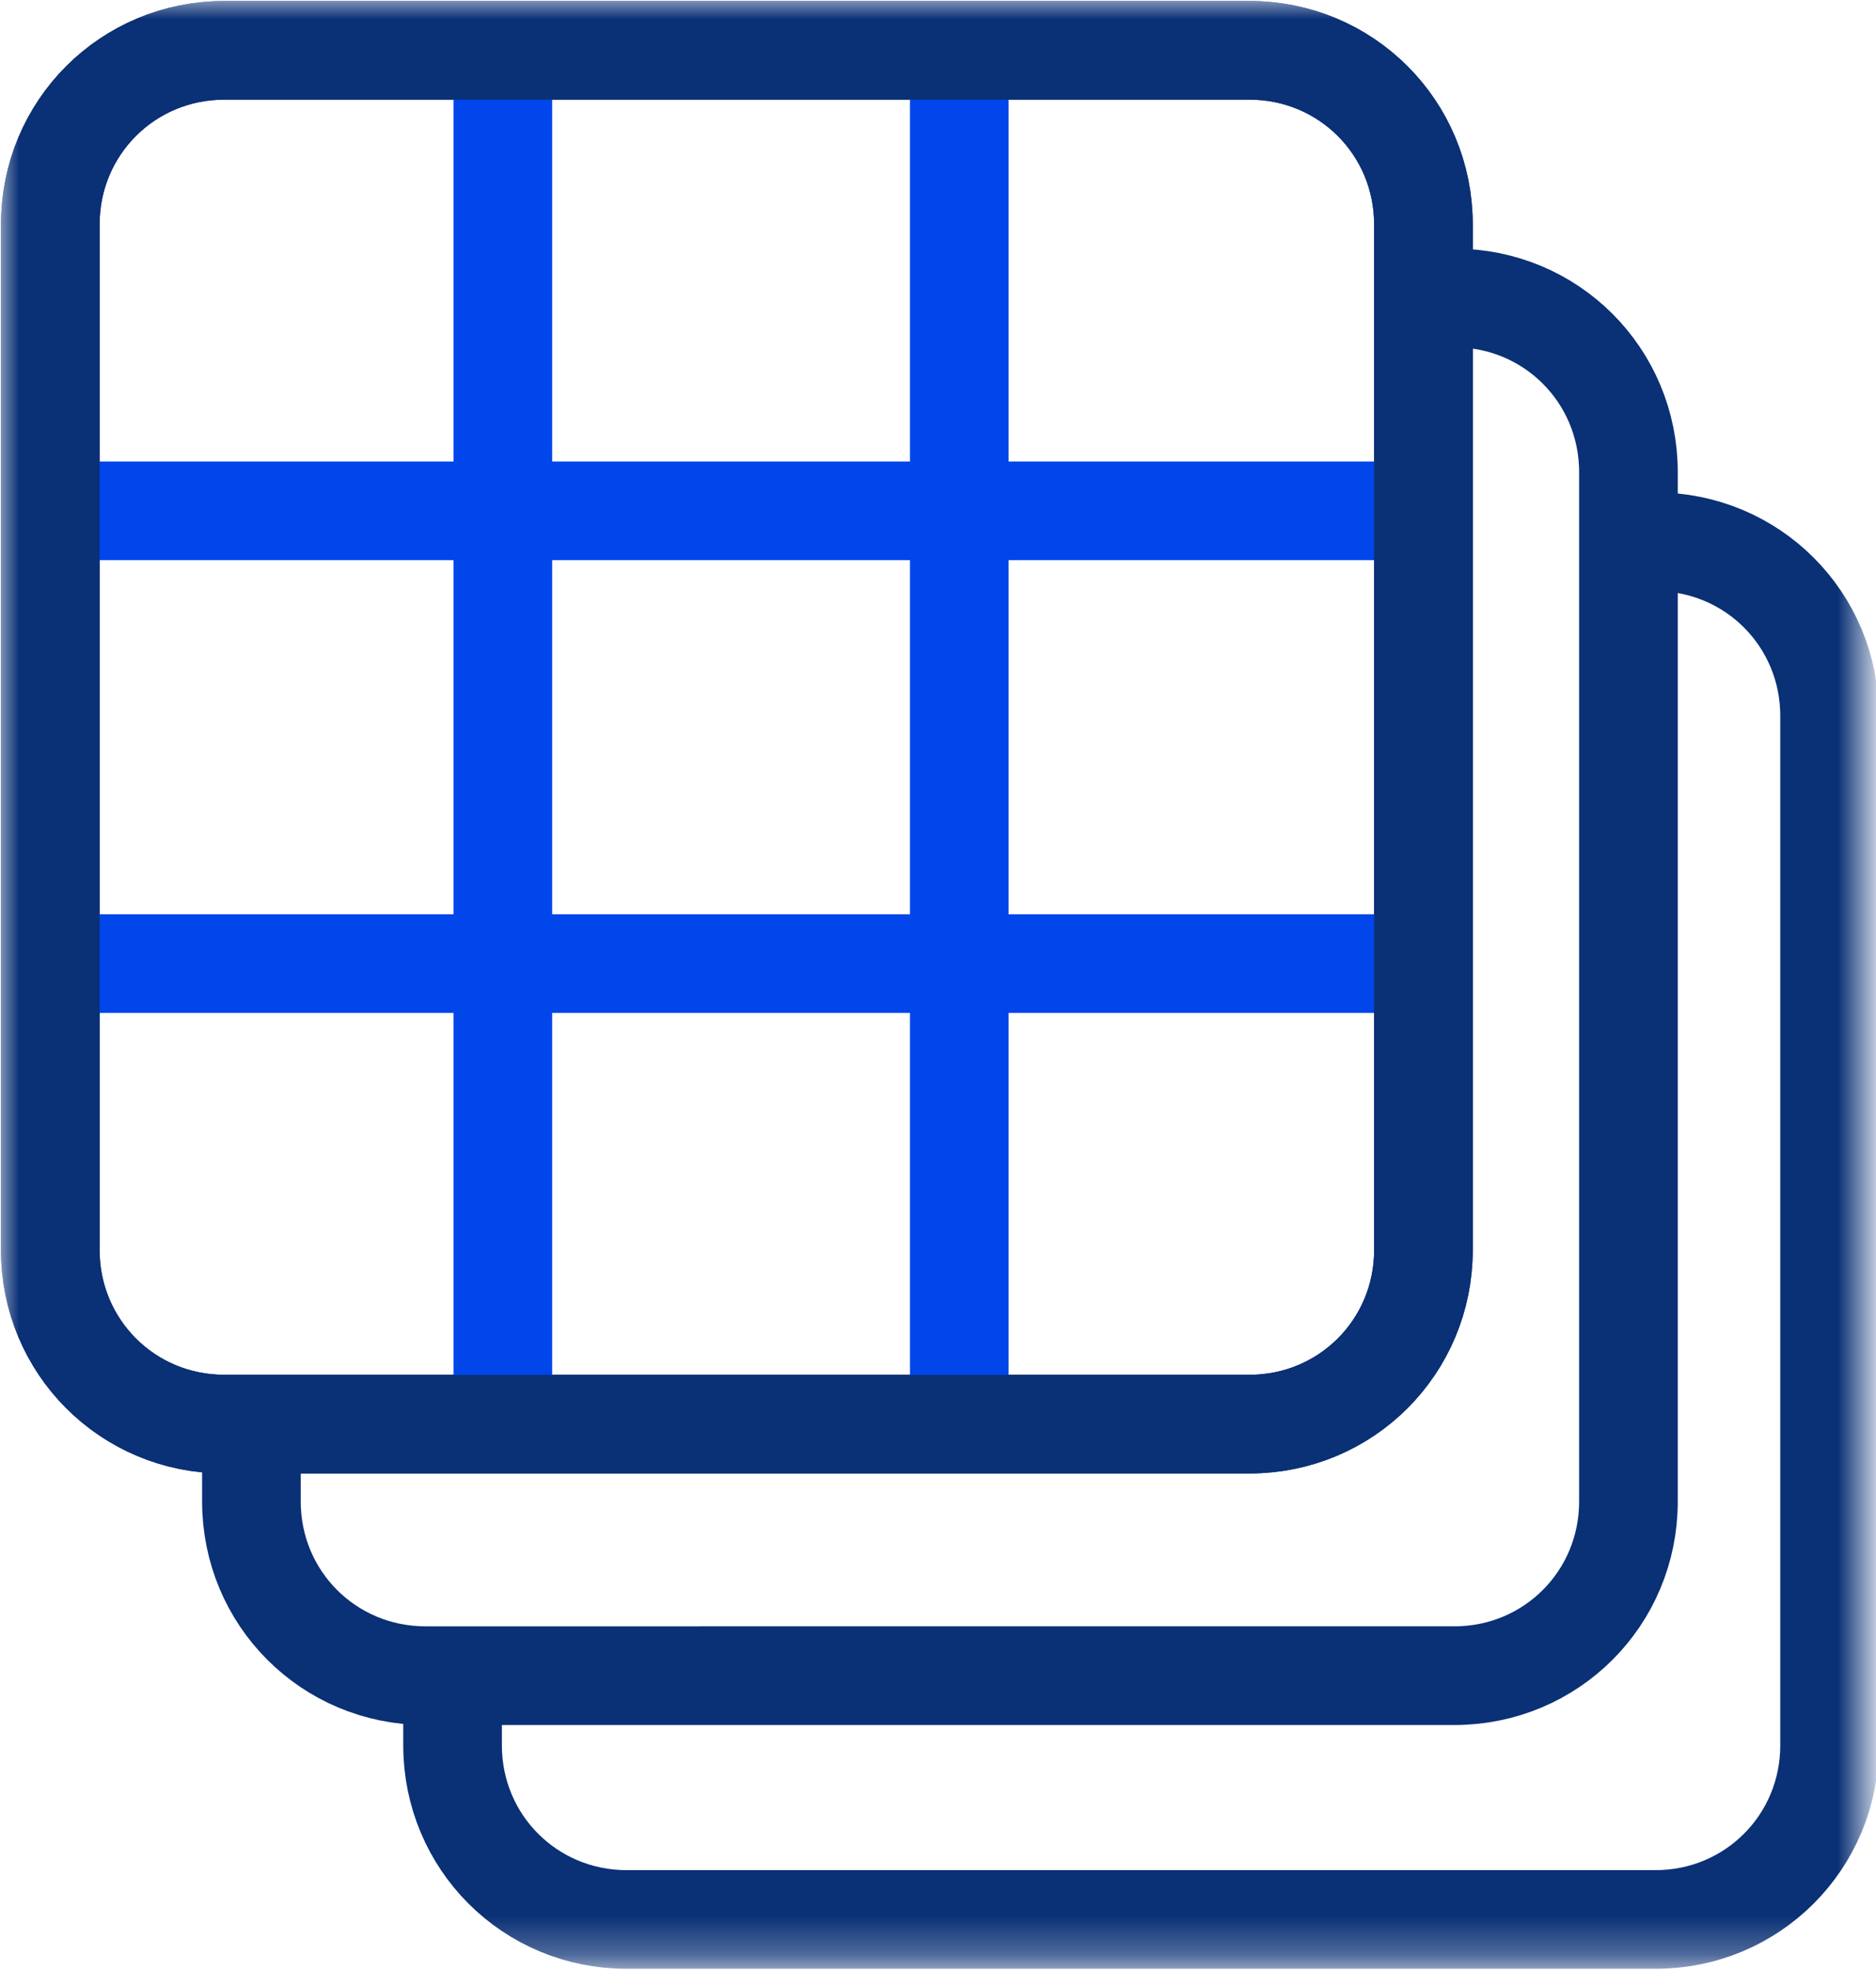
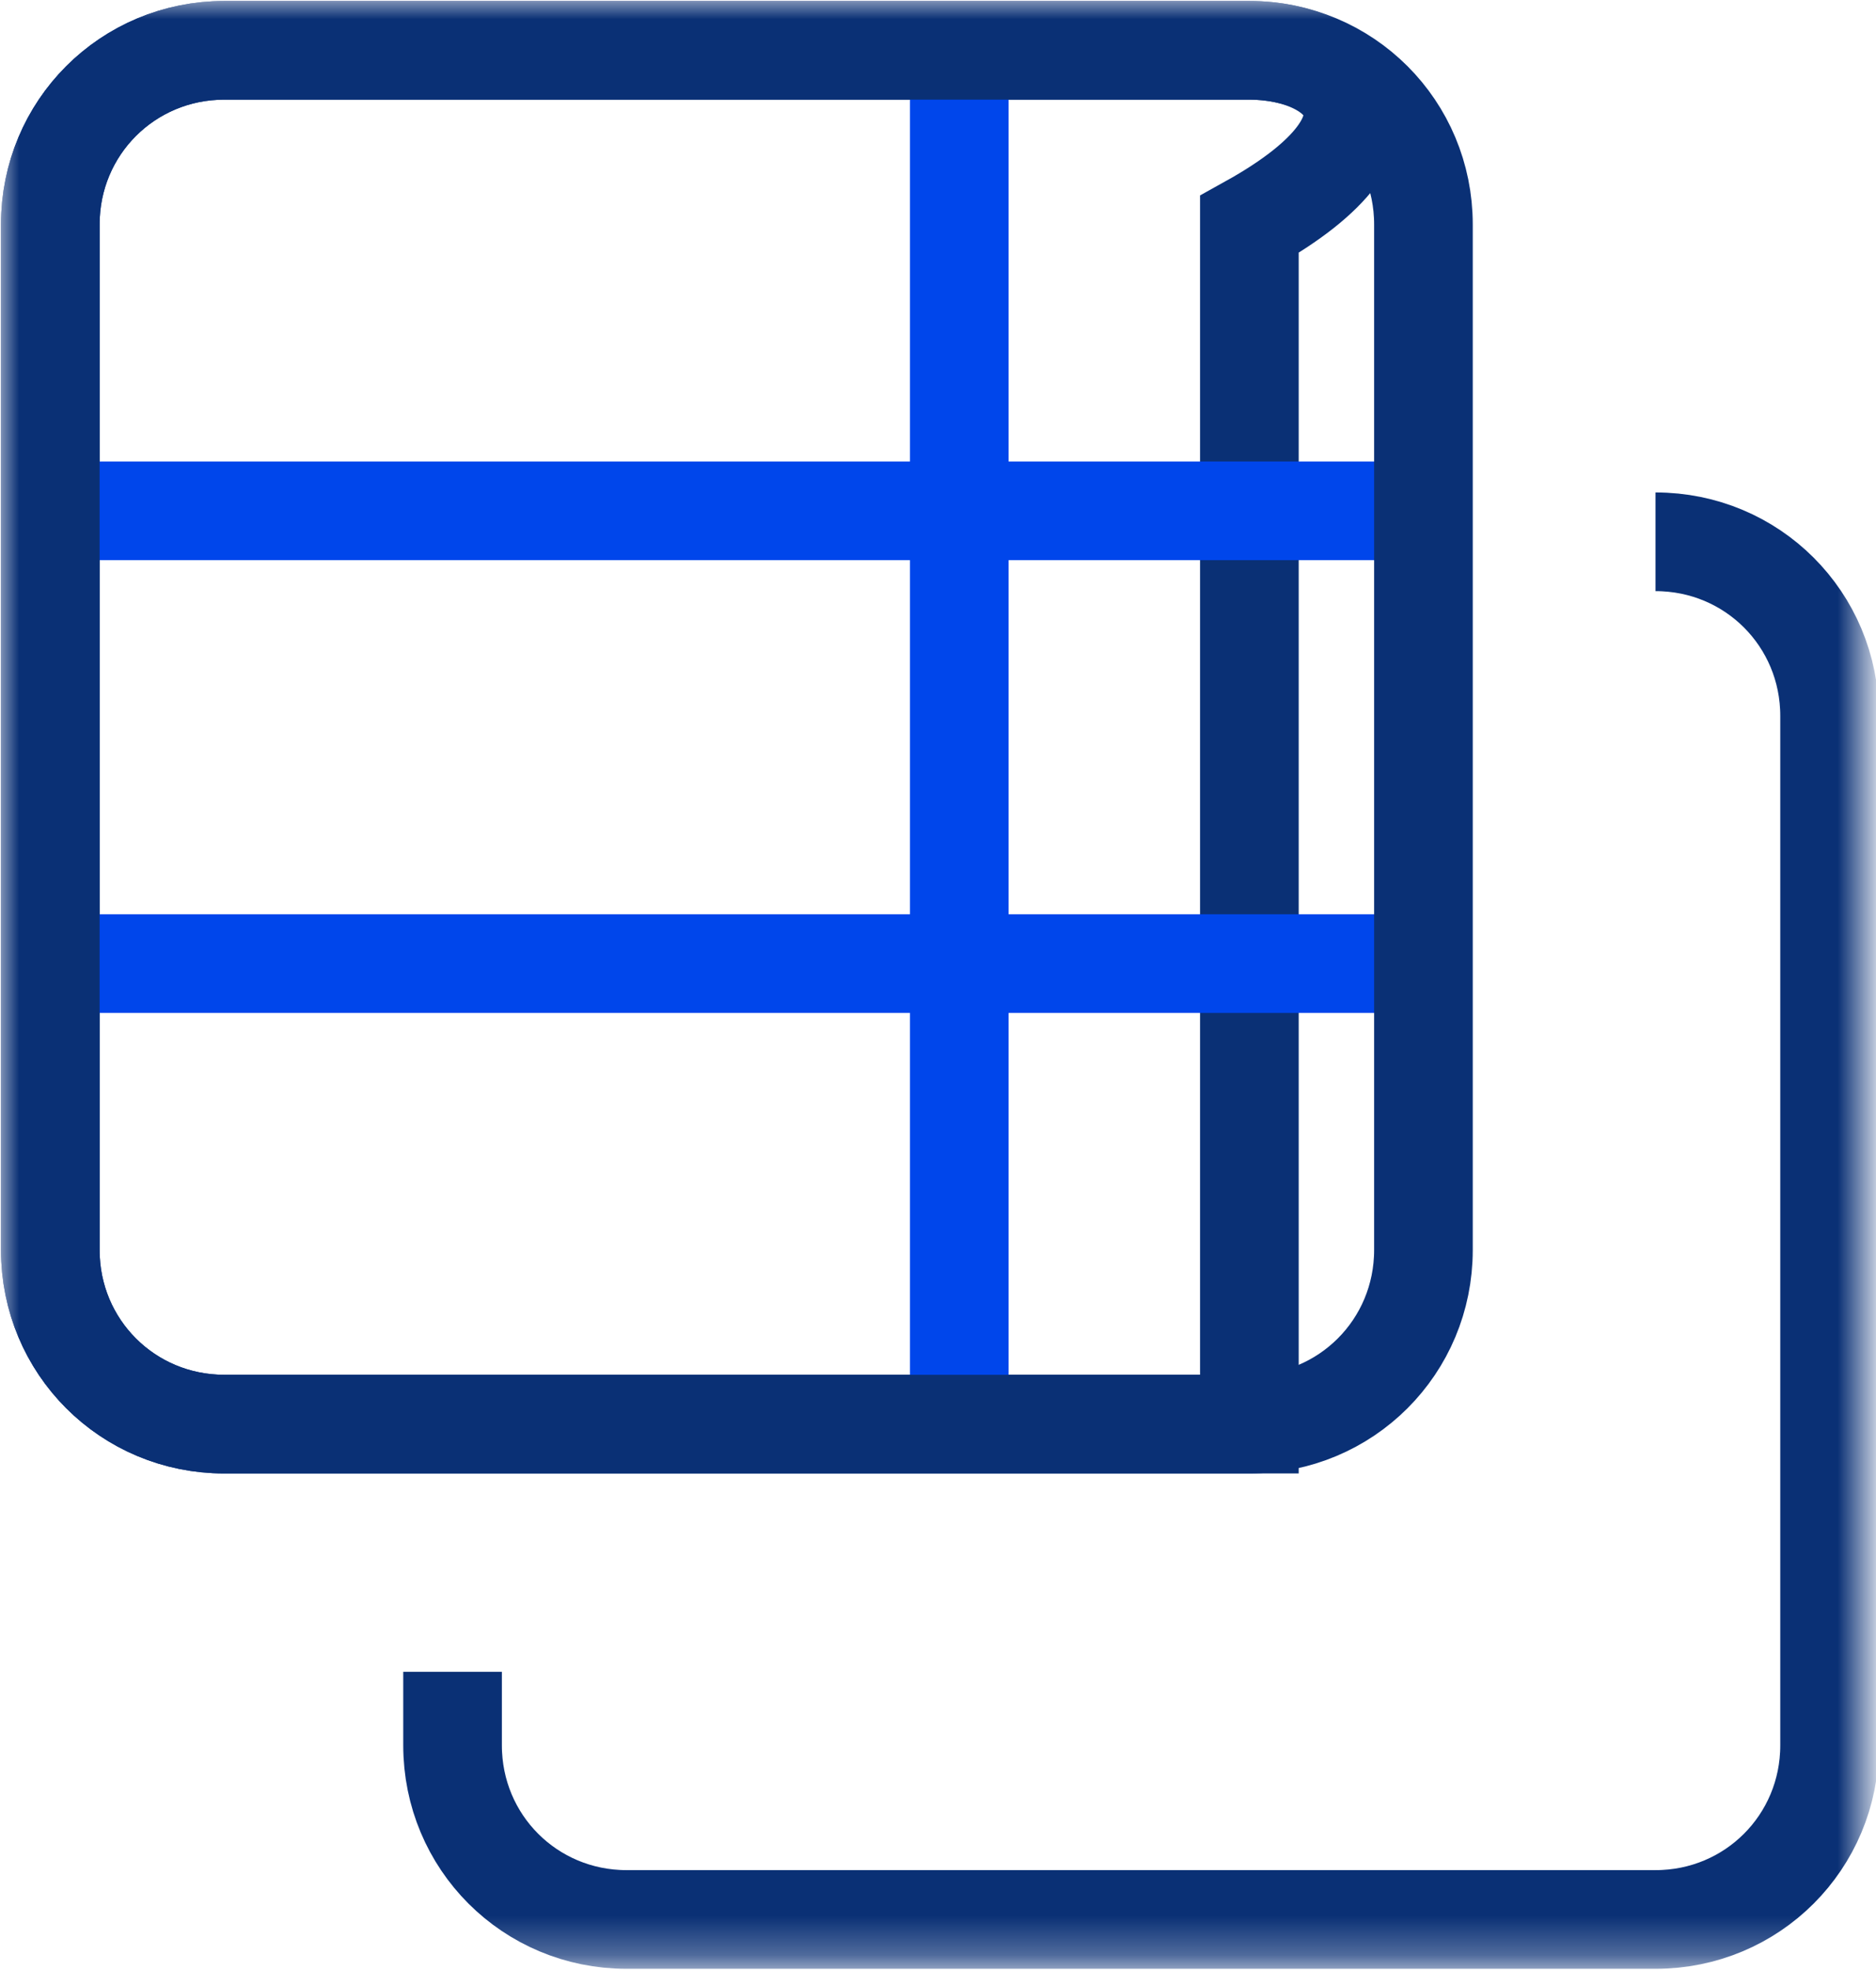
<svg xmlns="http://www.w3.org/2000/svg" version="1.1" id="レイヤー_1" x="0px" y="0px" viewBox="0 0 48.5 50.9" style="enable-background:new 0 0 48.5 50.9;" xml:space="preserve">
  <style type="text/css">
	.st0{fill:#FFFFFF;filter:url(#Adobe_OpacityMaskFilter);}
	.st1{mask:url(#mask0_1267_11796_00000072254270142954583540000018363448150521737398_);}
	.st2{fill:#FFFFFF;stroke:#0A3075;stroke-width:2.55;stroke-miterlimit:10;}
	.st3{fill:none;stroke:#0A3075;stroke-width:2.55;stroke-miterlimit:10;}
	.st4{fill:none;stroke:#0046EB;stroke-width:2.55;stroke-miterlimit:10;}
</style>
  <defs>
    <filter id="Adobe_OpacityMaskFilter" filterUnits="userSpaceOnUse" x="0" y="0" width="48.5" height="50.9">
      <feColorMatrix type="matrix" values="1 0 0 0 0  0 1 0 0 0  0 0 1 0 0  0 0 0 1 0" />
    </filter>
  </defs>
  <mask maskUnits="userSpaceOnUse" x="0" y="0" width="48.5" height="50.9" id="mask0_1267_11796_00000072254270142954583540000018363448150521737398_">
    <path class="st0" d="M48.5,0H0v50.8h48.5V0z" />
  </mask>
  <g class="st1">
-     <path class="st2" d="M32.3,1.3H5.8c-2.5,0-4.5,2-4.5,4.5v26.5c0,2.5,2,4.5,4.5,4.5h26.5c2.5,0,4.5-2,4.5-4.5V5.8   C36.8,3.3,34.8,1.3,32.3,1.3z" />
-     <path class="st3" d="M37.6,7.7c2.5,0,4.5,2,4.5,4.5v26.6c0,2.5-2,4.5-4.5,4.5H11c-2.5,0-4.5-2-4.5-4.5v-2.2" />
+     <path class="st2" d="M32.3,1.3H5.8c-2.5,0-4.5,2-4.5,4.5v26.5c0,2.5,2,4.5,4.5,4.5h26.5V5.8   C36.8,3.3,34.8,1.3,32.3,1.3z" />
    <path class="st3" d="M42.8,14c2.5,0,4.5,2,4.5,4.5v26.6c0,2.5-2,4.5-4.5,4.5H16.2c-2.5,0-4.5-2-4.5-4.5v-1.9" />
    <path class="st4" d="M24.8,1.3v35.5" />
-     <path class="st4" d="M13,1.3v35.5" />
    <path class="st4" d="M36.7,24.9H1.2" />
    <path class="st4" d="M36.7,13.2H1.2" />
    <path class="st3" d="M32.3,1.3H5.8c-2.5,0-4.5,2-4.5,4.5v26.5c0,2.5,2,4.5,4.5,4.5h26.5c2.5,0,4.5-2,4.5-4.5V5.8   C36.8,3.3,34.8,1.3,32.3,1.3z" />
  </g>
</svg>